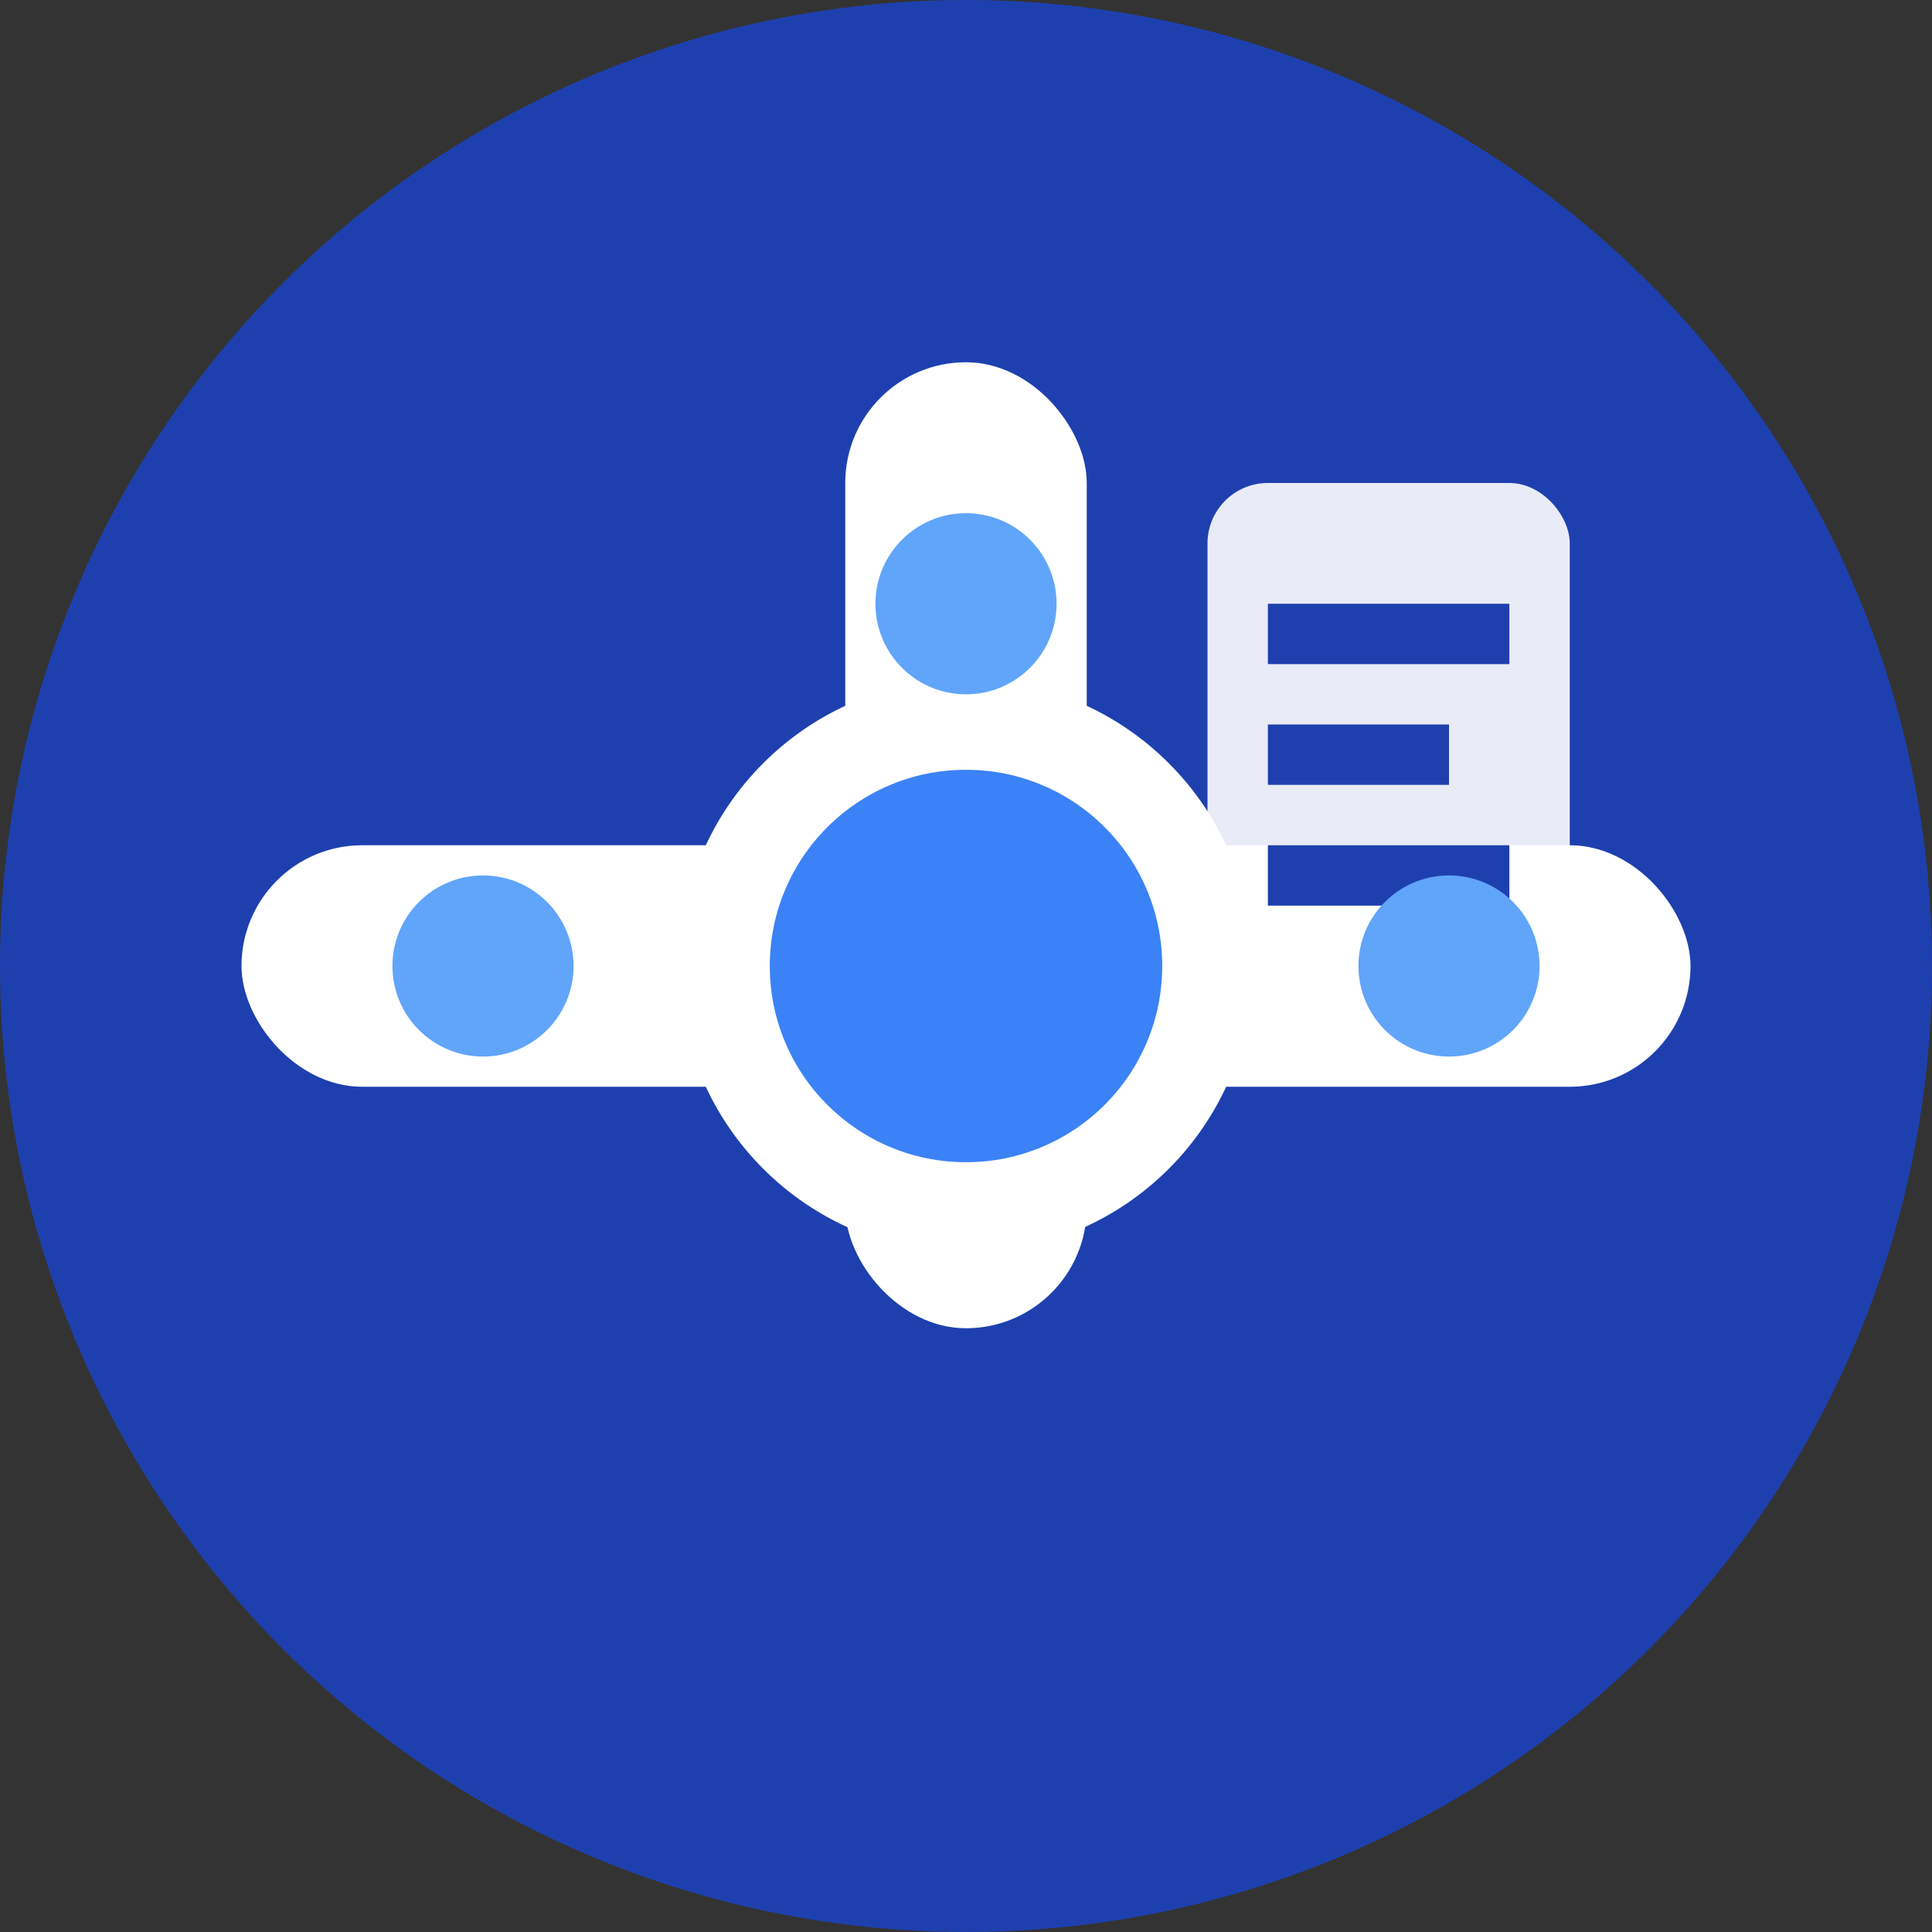
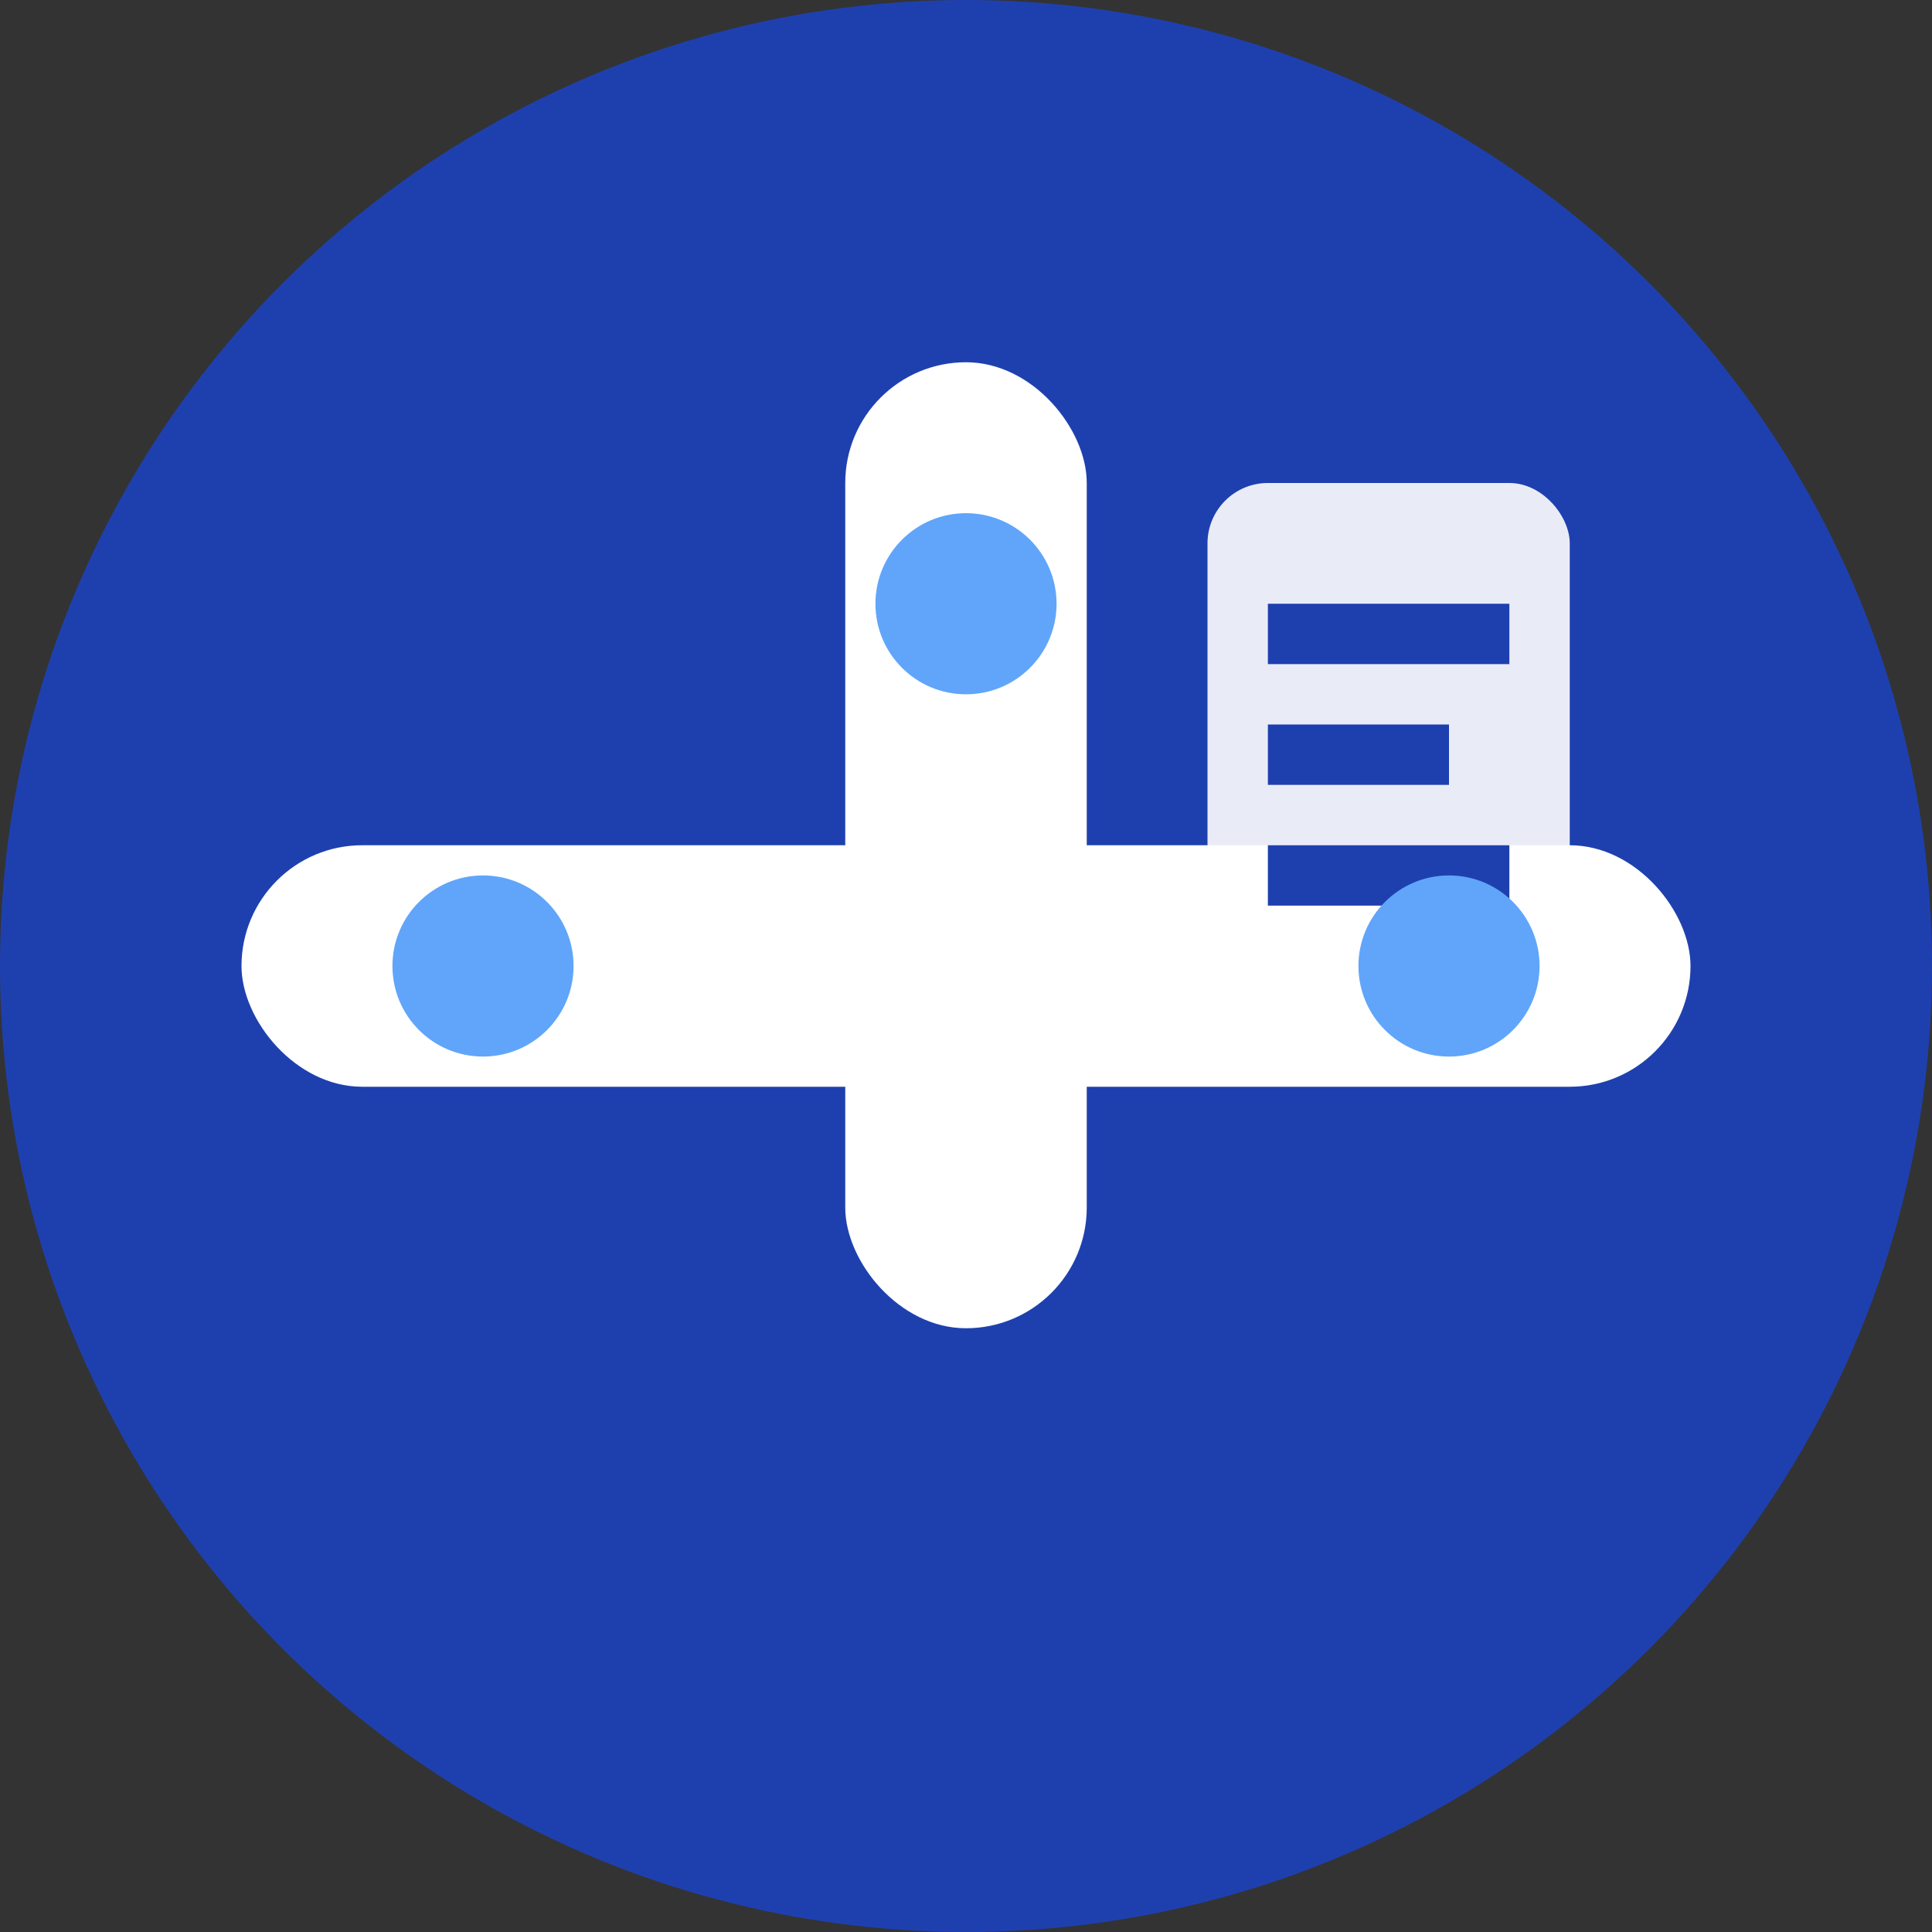
<svg xmlns="http://www.w3.org/2000/svg" viewBox="0 0 32 32" width="32" height="32">
  <rect x="0" y="0" width="32" height="32" fill="#333333" stroke="none" />
  <circle cx="16" cy="16" r="16" fill="#1e40af" />
  <rect x="4" y="14" width="24" height="4" rx="2" fill="#ffffff" />
  <rect x="14" y="6" width="4" height="16" rx="2" fill="#ffffff" />
-   <circle cx="16" cy="16" r="4" fill="#3b82f6" stroke="#ffffff" stroke-width="1.5" />
  <rect x="20" y="8" width="6" height="8" rx="1" fill="#ffffff" opacity="0.9" />
  <rect x="21" y="10" width="4" height="1" fill="#1e40af" />
  <rect x="21" y="12" width="3" height="1" fill="#1e40af" />
  <rect x="21" y="14" width="4" height="1" fill="#1e40af" />
  <circle cx="8" cy="16" r="1.5" fill="#60a5fa" />
  <circle cx="24" cy="16" r="1.5" fill="#60a5fa" />
  <circle cx="16" cy="10" r="1.5" fill="#60a5fa" />
</svg>